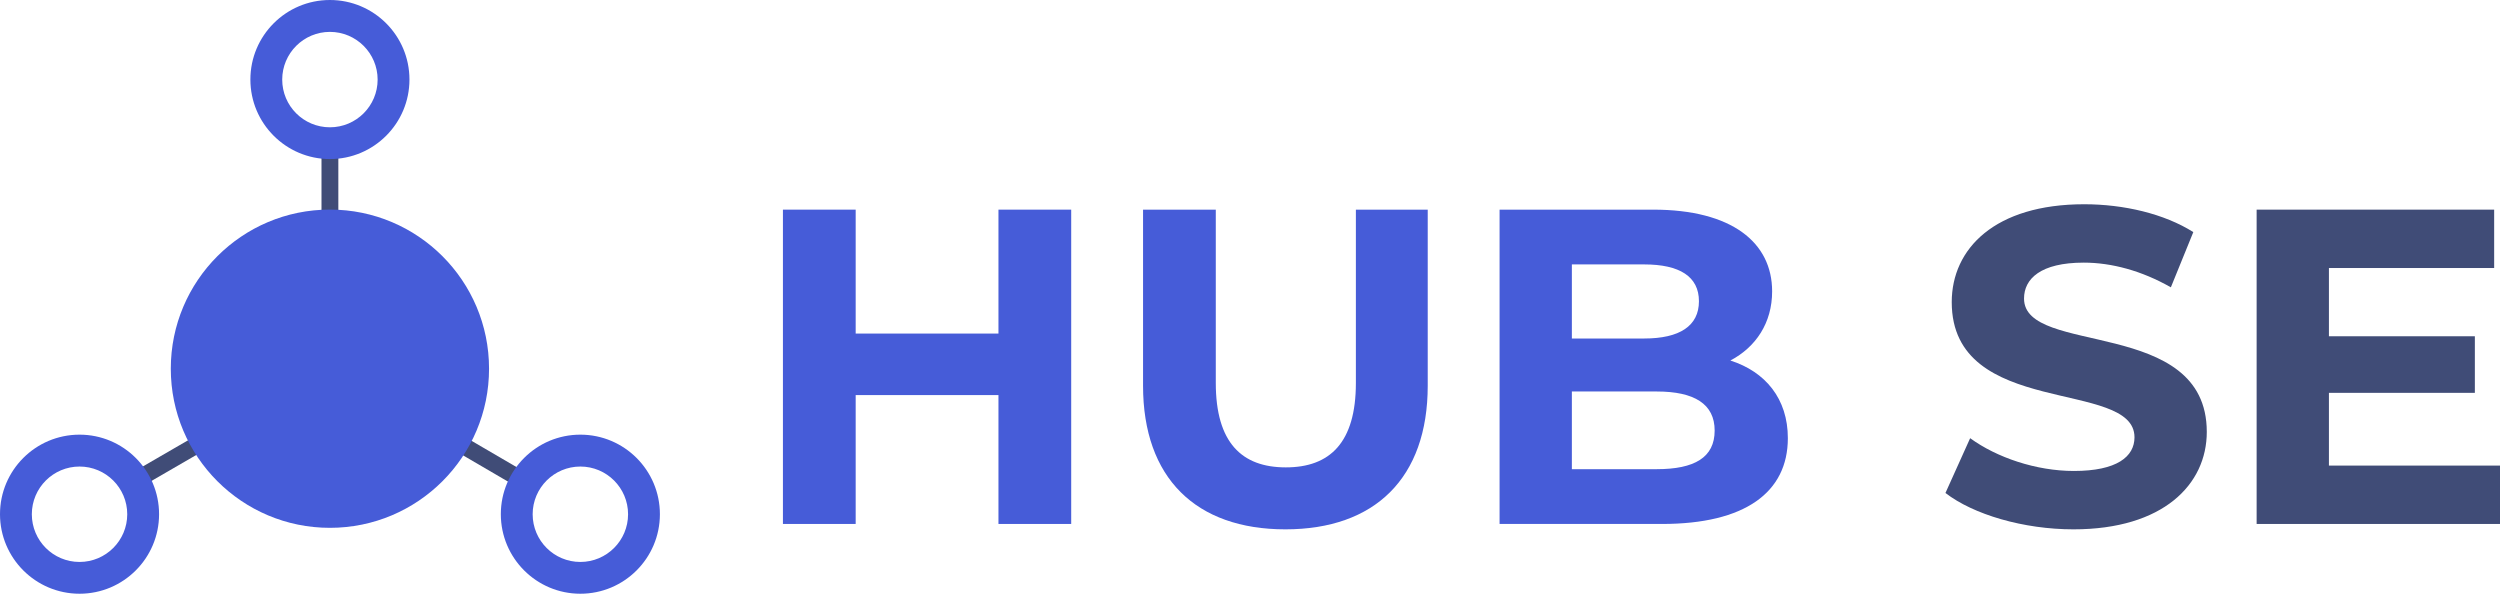
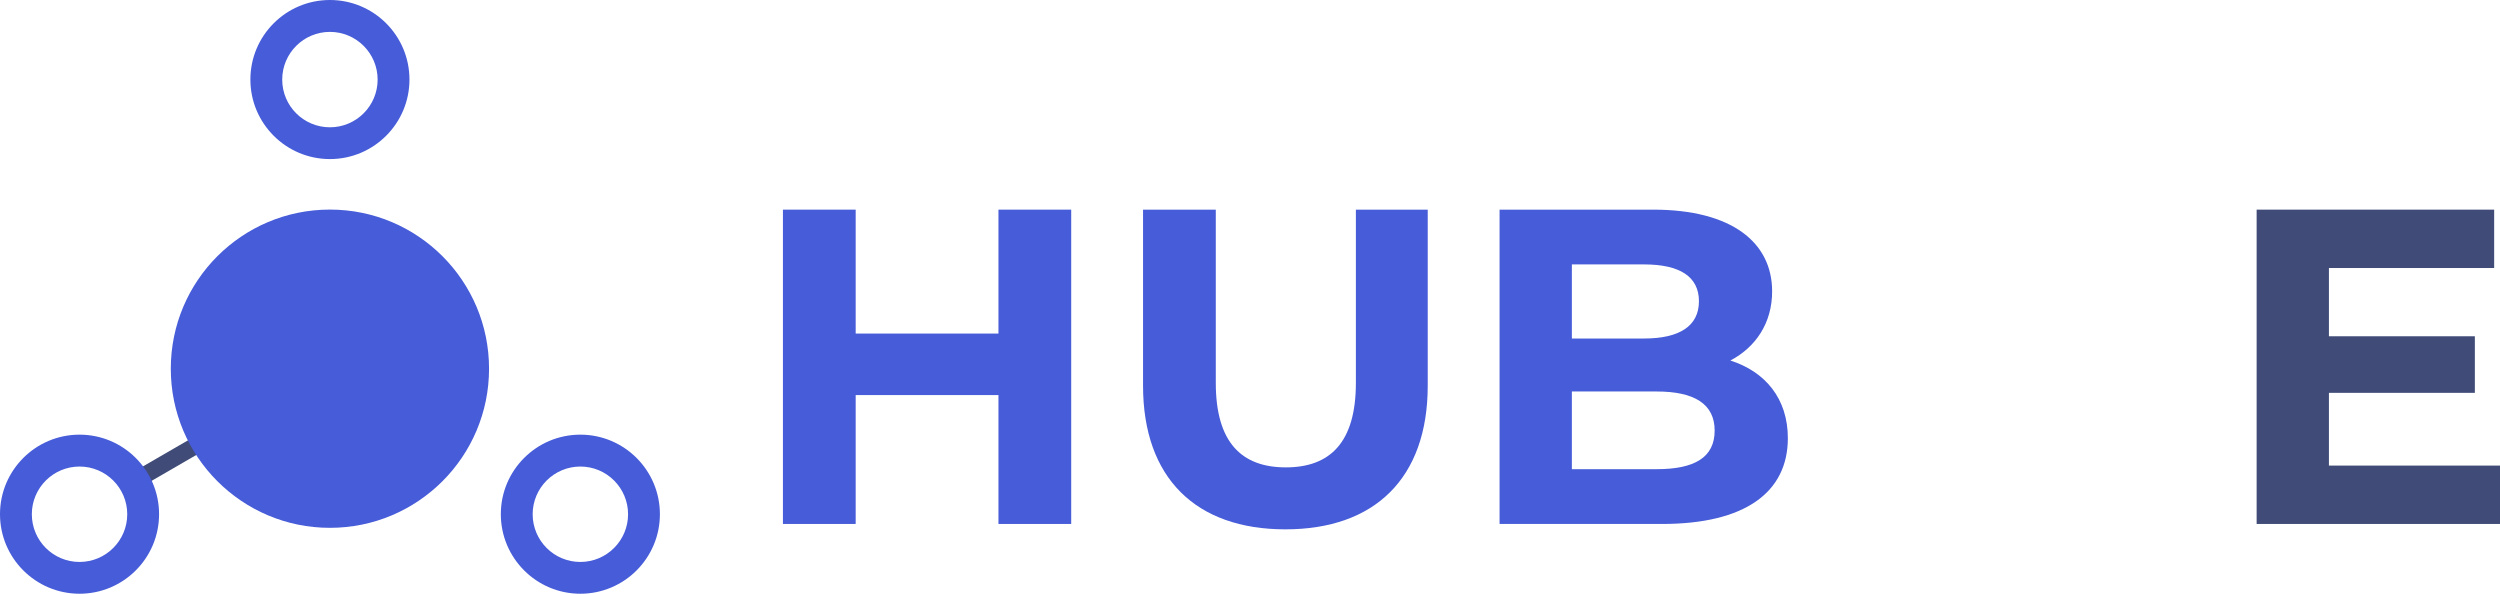
<svg xmlns="http://www.w3.org/2000/svg" id="Calque_2" data-name="Calque 2" viewBox="0 0 445.41 105.79">
  <defs>
    <style>
      .cls-1 {
        fill: #404c77;
      }

      .cls-2 {
        fill: #465cd8;
      }
    </style>
  </defs>
  <g id="Calque_1-2" data-name="Calque 1">
    <g>
      <path class="cls-2" d="m190.85,37.35v56h-12.96v-22.96h-25.44v22.96h-12.96v-56h12.96v22.08h25.44v-22.08h12.96Z" />
-       <path class="cls-2" d="m203.65,68.71v-31.36h12.96v30.88c0,10.64,4.64,15.04,12.48,15.04s12.48-4.4,12.48-15.04v-30.88h12.8v31.36c0,16.48-9.44,25.6-25.36,25.6s-25.36-9.12-25.36-25.6Z" />
+       <path class="cls-2" d="m203.65,68.71v-31.36h12.96v30.88c0,10.64,4.64,15.04,12.48,15.04s12.48-4.4,12.48-15.04v-30.88h12.8v31.36c0,16.48-9.44,25.6-25.36,25.6s-25.36-9.12-25.36-25.6" />
      <path class="cls-2" d="m318.53,78.07c0,9.68-7.68,15.28-22.4,15.28h-28.96v-56h27.36c14,0,21.2,5.84,21.2,14.56,0,5.6-2.88,9.92-7.44,12.32,6.24,2,10.24,6.8,10.24,13.84Zm-38.48-30.96v13.2h12.88c6.32,0,9.76-2.24,9.76-6.64s-3.44-6.56-9.76-6.56h-12.88Zm25.44,29.6c0-4.72-3.6-6.96-10.32-6.96h-15.12v13.84h15.12c6.72,0,10.32-2.08,10.32-6.88Z" />
-       <path class="cls-1" d="m346.61,87.83l4.4-9.76c4.72,3.44,11.76,5.84,18.48,5.84,7.68,0,10.8-2.56,10.8-6,0-10.48-32.56-3.28-32.56-24.08,0-9.52,7.68-17.44,23.6-17.44,7.04,0,14.24,1.68,19.44,4.96l-4,9.84c-5.2-2.96-10.56-4.4-15.52-4.4-7.68,0-10.64,2.88-10.64,6.4,0,10.32,32.56,3.2,32.56,23.76,0,9.36-7.76,17.36-23.76,17.36-8.88,0-17.84-2.64-22.8-6.48Z" />
      <path class="cls-1" d="m445.41,82.95v10.4h-43.36v-56h42.32v10.4h-29.44v12.16h26v10.08h-26v12.96h30.48Z" />
    </g>
    <g>
      <g>
        <rect class="cls-1" x="23.26" y="80.62" width="13.78" height="3" transform="translate(-37.1 26.17) rotate(-30.08)" />
-         <rect class="cls-1" x="57.28" y="24.82" width="3" height="15.62" />
-         <rect class="cls-1" x="86.34" y="74.35" width="3" height="16.32" transform="translate(-27.71 116.76) rotate(-59.72)" />
      </g>
      <path class="cls-2" d="m58.78,37.34c-15.66,0-28.35,12.69-28.35,28.35s12.69,28.35,28.35,28.35,28.35-12.69,28.35-28.35-12.69-28.35-28.35-28.35Z" />
      <path class="cls-2" d="m58.78,0c-7.83,0-14.17,6.35-14.17,14.17s6.35,14.17,14.17,14.17,14.17-6.35,14.17-14.17S66.61,0,58.78,0Zm0,22.68c-4.7,0-8.5-3.81-8.5-8.5s3.81-8.5,8.5-8.5,8.5,3.81,8.5,8.5-3.81,8.5-8.5,8.5Z" />
      <path class="cls-2" d="m103.4,77.44c-7.83,0-14.17,6.35-14.17,14.17s6.35,14.17,14.17,14.17,14.17-6.35,14.17-14.17-6.35-14.17-14.17-14.17Zm0,22.68c-4.7,0-8.5-3.81-8.5-8.5s3.81-8.5,8.5-8.5,8.5,3.81,8.5,8.5-3.81,8.5-8.5,8.5Z" />
      <path class="cls-2" d="m14.17,77.44c-7.83,0-14.17,6.35-14.17,14.17s6.35,14.17,14.17,14.17,14.17-6.35,14.17-14.17-6.35-14.17-14.17-14.17Zm0,22.68c-4.7,0-8.5-3.81-8.5-8.5s3.81-8.5,8.5-8.5,8.5,3.81,8.5,8.5-3.81,8.5-8.5,8.5Z" />
    </g>
  </g>
</svg>